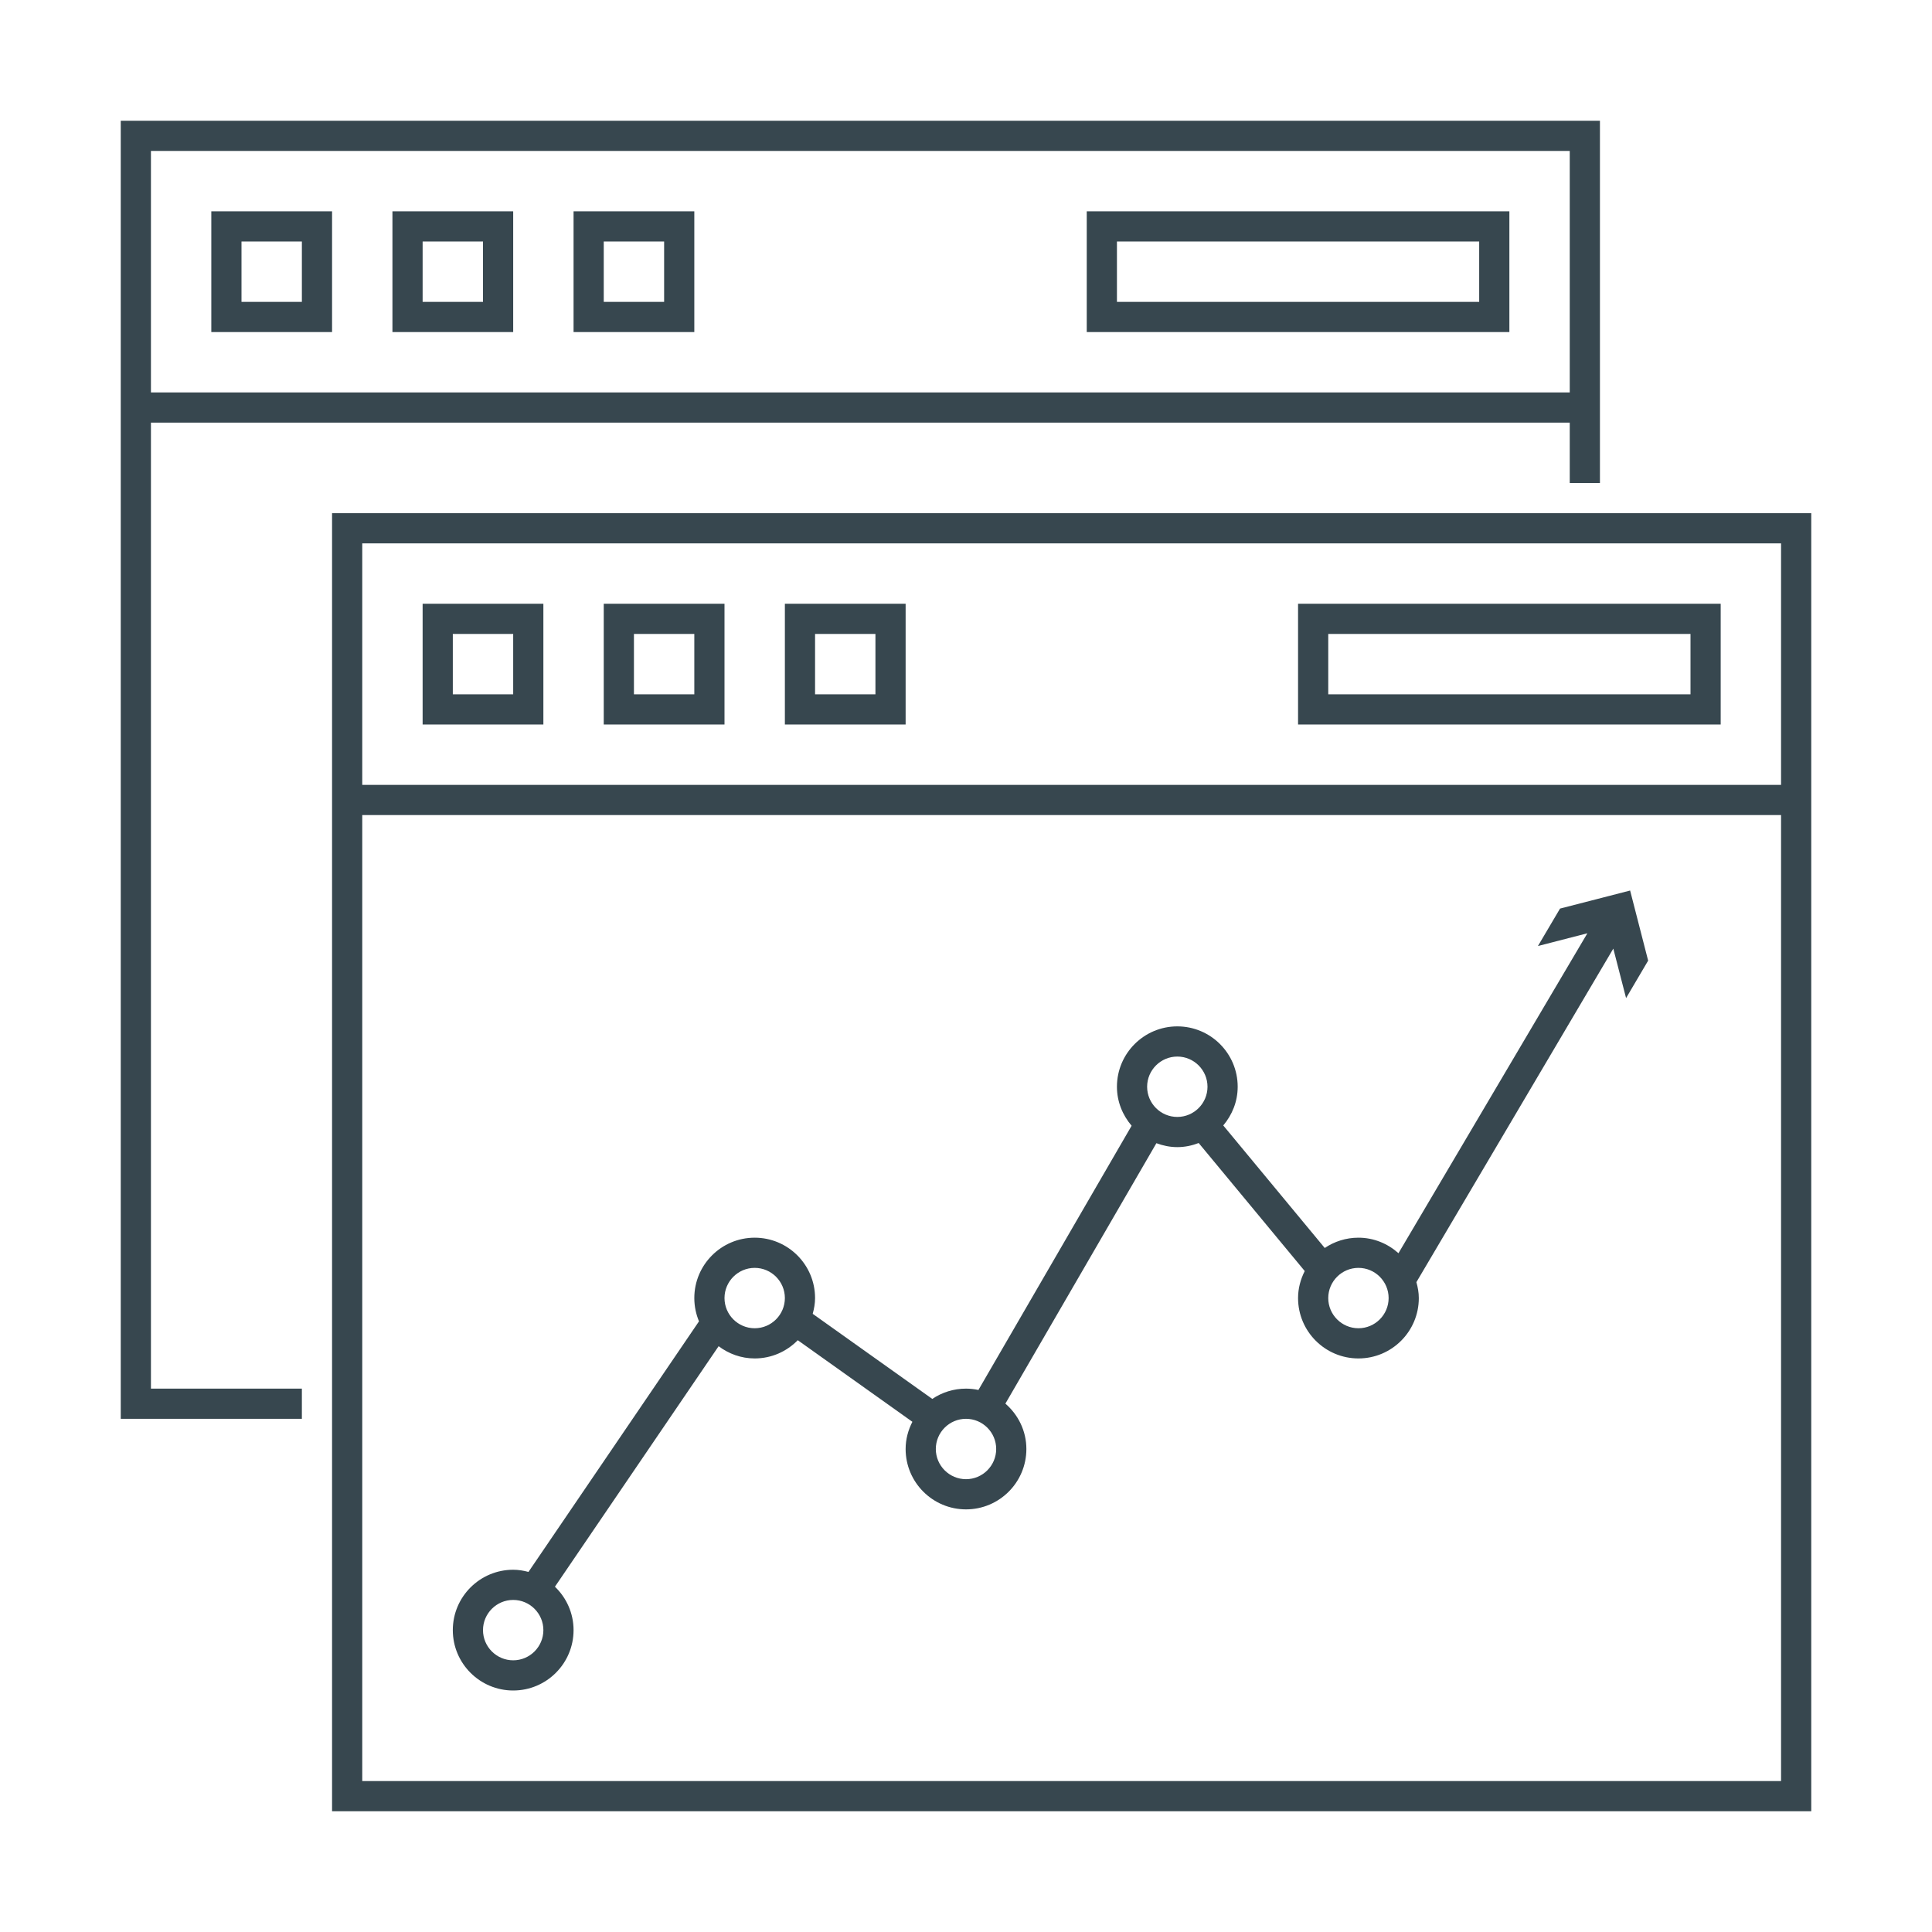
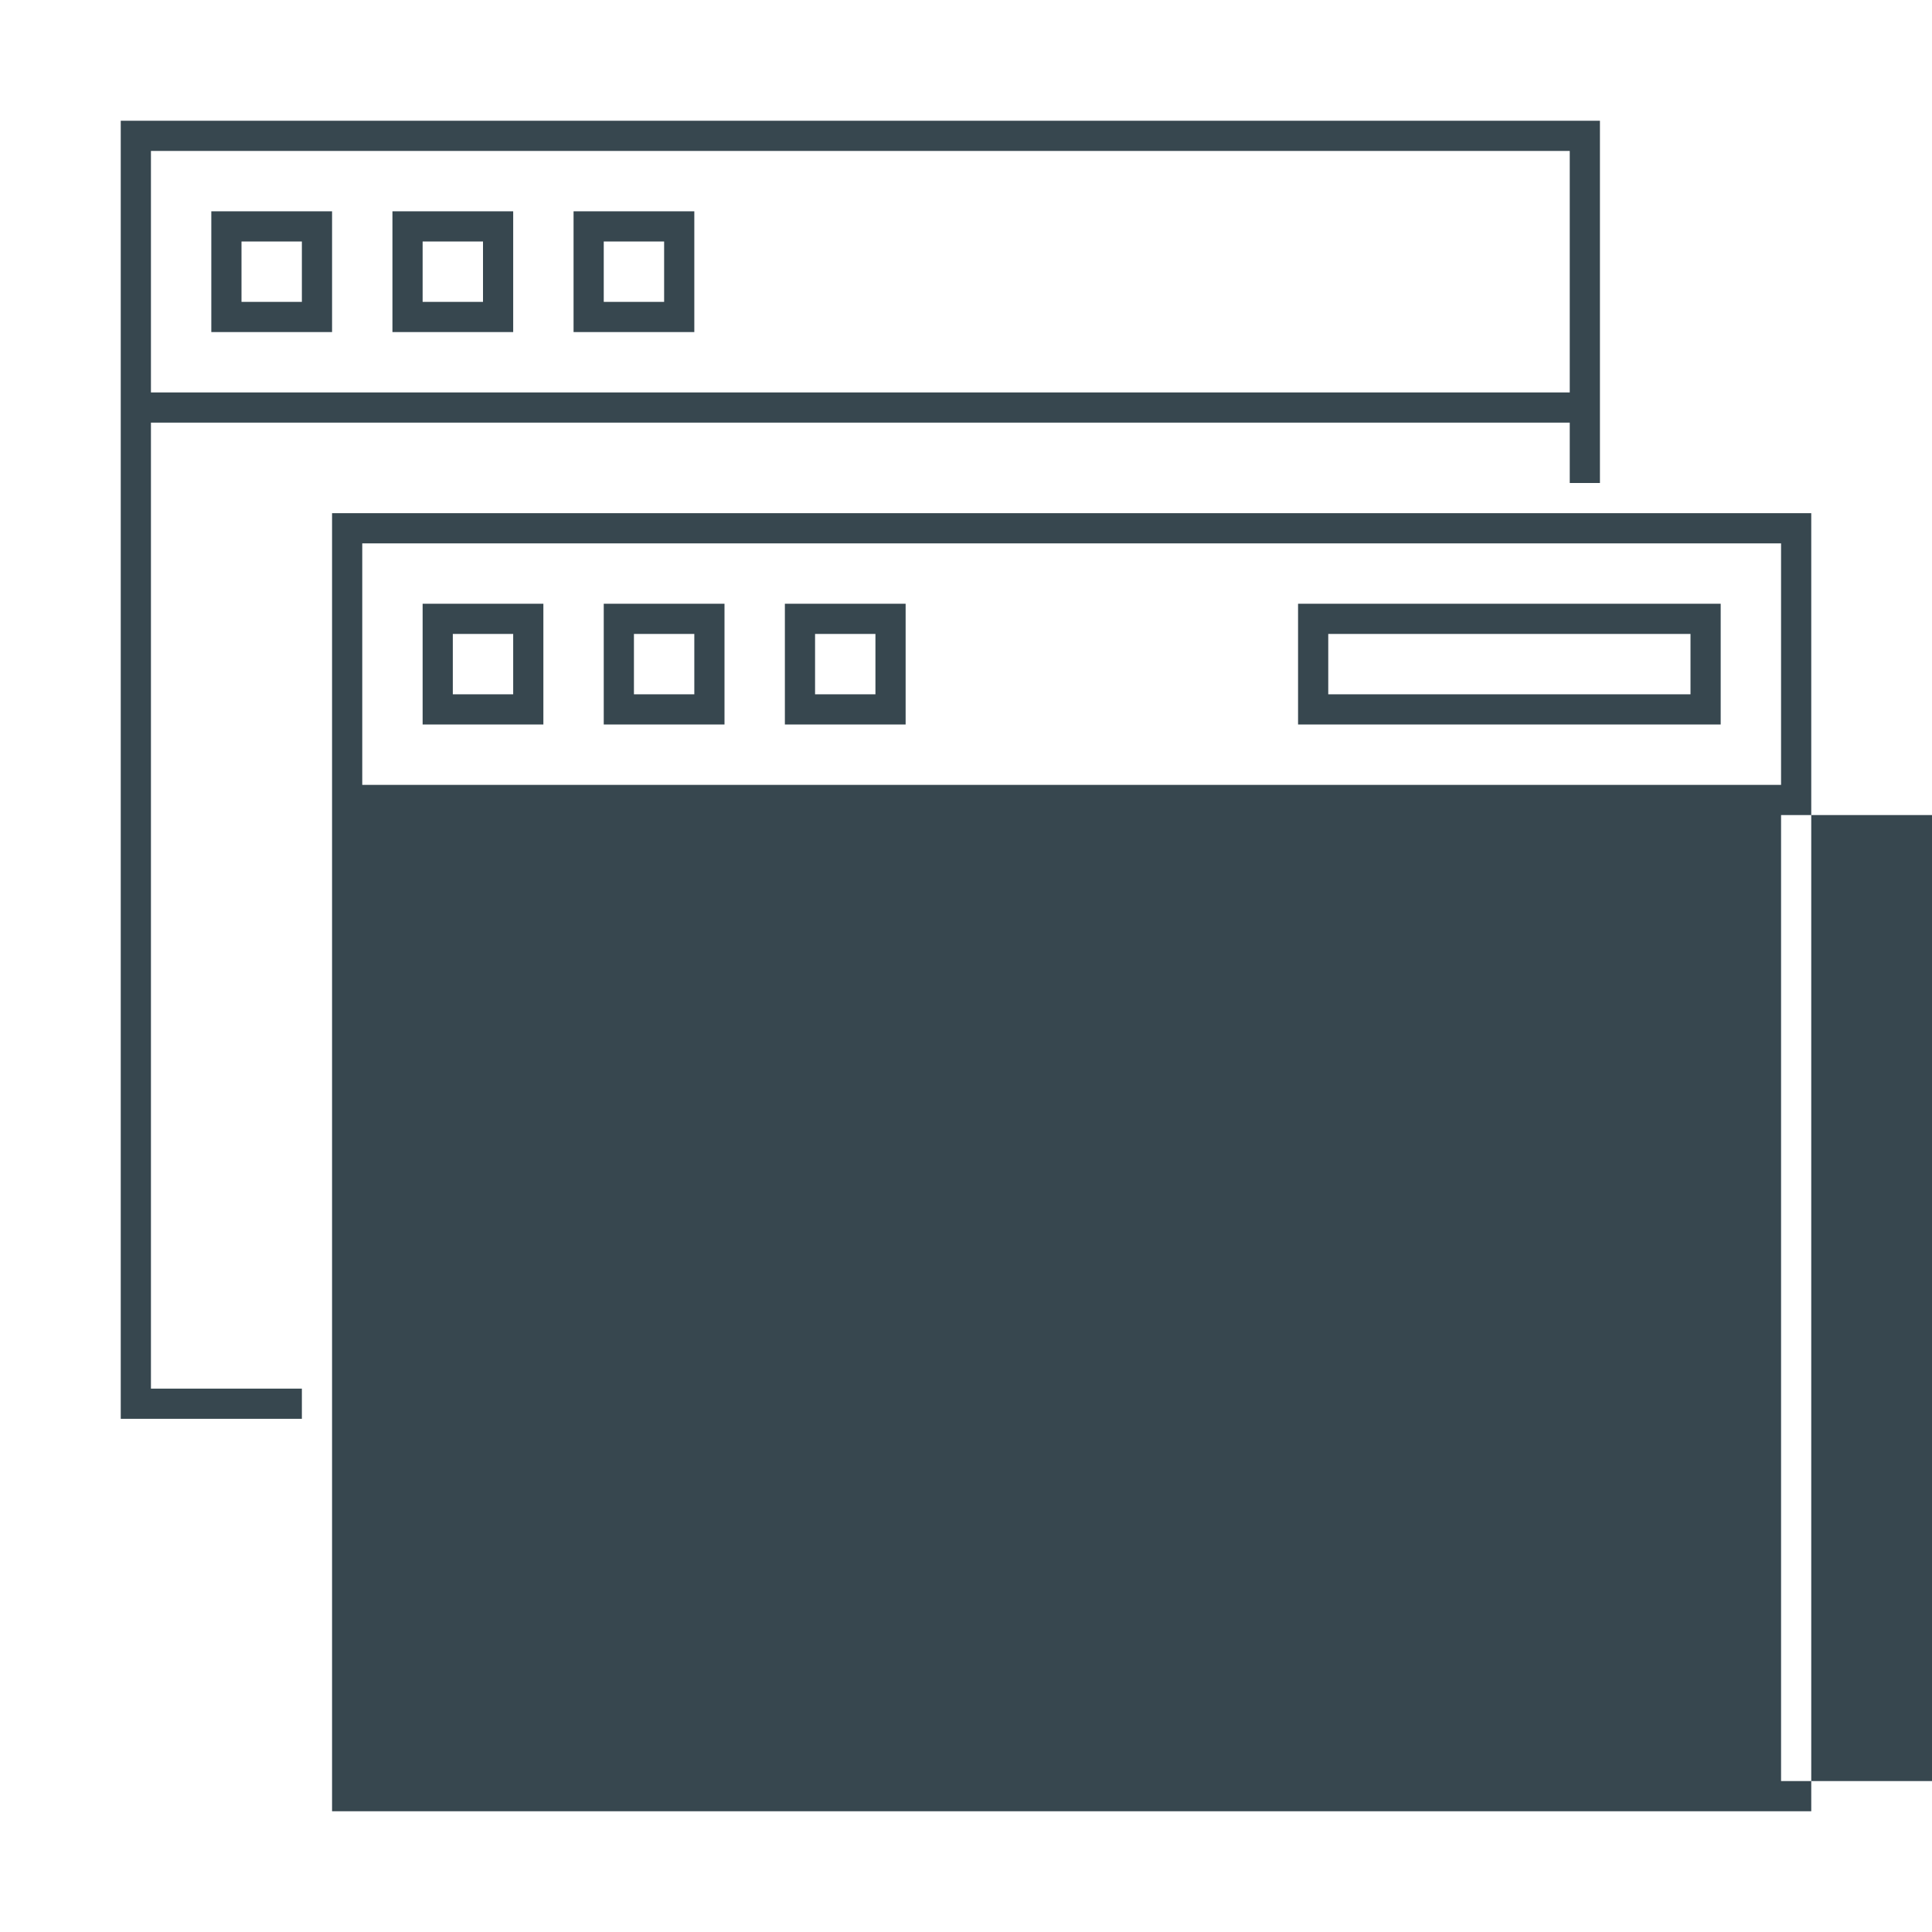
<svg xmlns="http://www.w3.org/2000/svg" version="1.1" id="Layer_1" x="0px" y="0px" width="64px" height="64px" viewBox="0 0 64 64" enable-background="new 0 0 64 64" xml:space="preserve">
  <g id="analysis">
    <g>
      <g>
        <g>
-           <path fill="#37474F" d="M11,17v43h49V17H11z M59,59H12V27h47V59z M59,26H12v-8h47V26z" />
+           <path fill="#37474F" d="M11,17v43h49V17H11z M59,59V27h47V59z M59,26H12v-8h47V26z" />
        </g>
      </g>
      <g>
        <g>
-           <path fill="#37474F" d="M36,7v4h14V7H36z M49,10H37V8h12V10z" />
-         </g>
+           </g>
        <g>
          <path fill="#37474F" d="M19,7v4h4V7H19z M22,10h-2V8h2V10z" />
        </g>
        <g>
          <path fill="#37474F" d="M13,7v4h4V7H13z M16,10h-2V8h2V10z" />
        </g>
        <g>
          <path fill="#37474F" d="M7,7v4h4V7H7z M10,10H8V8h2V10z" />
        </g>
      </g>
      <g>
        <g>
          <path fill="#37474F" d="M43,20v4h14v-4H43z M56,23H44v-2h12V23z" />
        </g>
        <g>
          <path fill="#37474F" d="M26,20v4h4v-4H26z M29,23h-2v-2h2V23z" />
        </g>
        <g>
          <path fill="#37474F" d="M20,20v4h4v-4H20z M23,23h-2v-2h2V23z" />
        </g>
        <g>
          <path fill="#37474F" d="M14,20v4h4v-4H14z M17,23h-2v-2h2V23z" />
        </g>
      </g>
    </g>
    <g>
      <g>
-         <path fill="#37474F" d="M53.866,33.063l0.731-1.241L54,29.5l-2.322,0.598l-0.732,1.24l1.638-0.422l-6.258,10.598     C45.973,41.198,45.51,41,45,41c-0.413,0-0.797,0.126-1.116,0.341l-3.362-4.059C40.816,36.934,41,36.49,41,36c0-1.104-0.896-2-2-2     s-2,0.896-2,2c0,0.495,0.188,0.941,0.486,1.292l-5.074,8.752C32.279,46.016,32.141,46,32,46c-0.413,0-0.797,0.126-1.117,0.341     l-3.961-2.819C26.968,43.354,27,43.182,27,43c0-1.104-0.897-2-2-2s-2,0.896-2,2c0,0.273,0.056,0.534,0.155,0.771l-5.649,8.301     C17.344,52.029,17.176,52,17,52c-1.103,0-2,0.896-2,2s0.897,2,2,2s2-0.896,2-2c0-0.564-0.238-1.074-0.617-1.438l5.422-7.967     C24.14,44.846,24.55,45,25,45c0.559,0,1.064-0.232,1.427-0.604l3.797,2.703C30.085,47.371,30,47.674,30,48c0,1.104,0.897,2,2,2     c1.104,0,2-0.896,2-2c0-0.602-0.273-1.137-0.695-1.503l5.002-8.627C38.523,37.95,38.755,38,39,38c0.25,0,0.486-0.051,0.708-0.136     l3.513,4.241C43.084,42.376,43,42.677,43,43c0,1.104,0.896,2,2,2s2-0.896,2-2c0-0.184-0.033-0.357-0.08-0.527l6.523-11.049     L53.866,33.063z M17,55c-0.551,0-1-0.449-1-1s0.449-1,1-1s1,0.449,1,1S17.551,55,17,55z M25,44c-0.551,0-1-0.449-1-1s0.449-1,1-1     s1,0.449,1,1S25.551,44,25,44z M32,49c-0.551,0-1-0.449-1-1s0.449-1,1-1s1,0.449,1,1S32.551,49,32,49z M38,36     c0-0.551,0.449-1,1-1s1,0.449,1,1s-0.449,1-1,1S38,36.551,38,36z M45,44c-0.551,0-1-0.449-1-1s0.449-1,1-1s1,0.449,1,1     S45.551,44,45,44z" />
-       </g>
+         </g>
    </g>
    <path fill="#37474F" d="M10,46H5V14h47v2h1V4H4v43h6V46z M5,5h47v8H5V5z" />
  </g>
</svg>